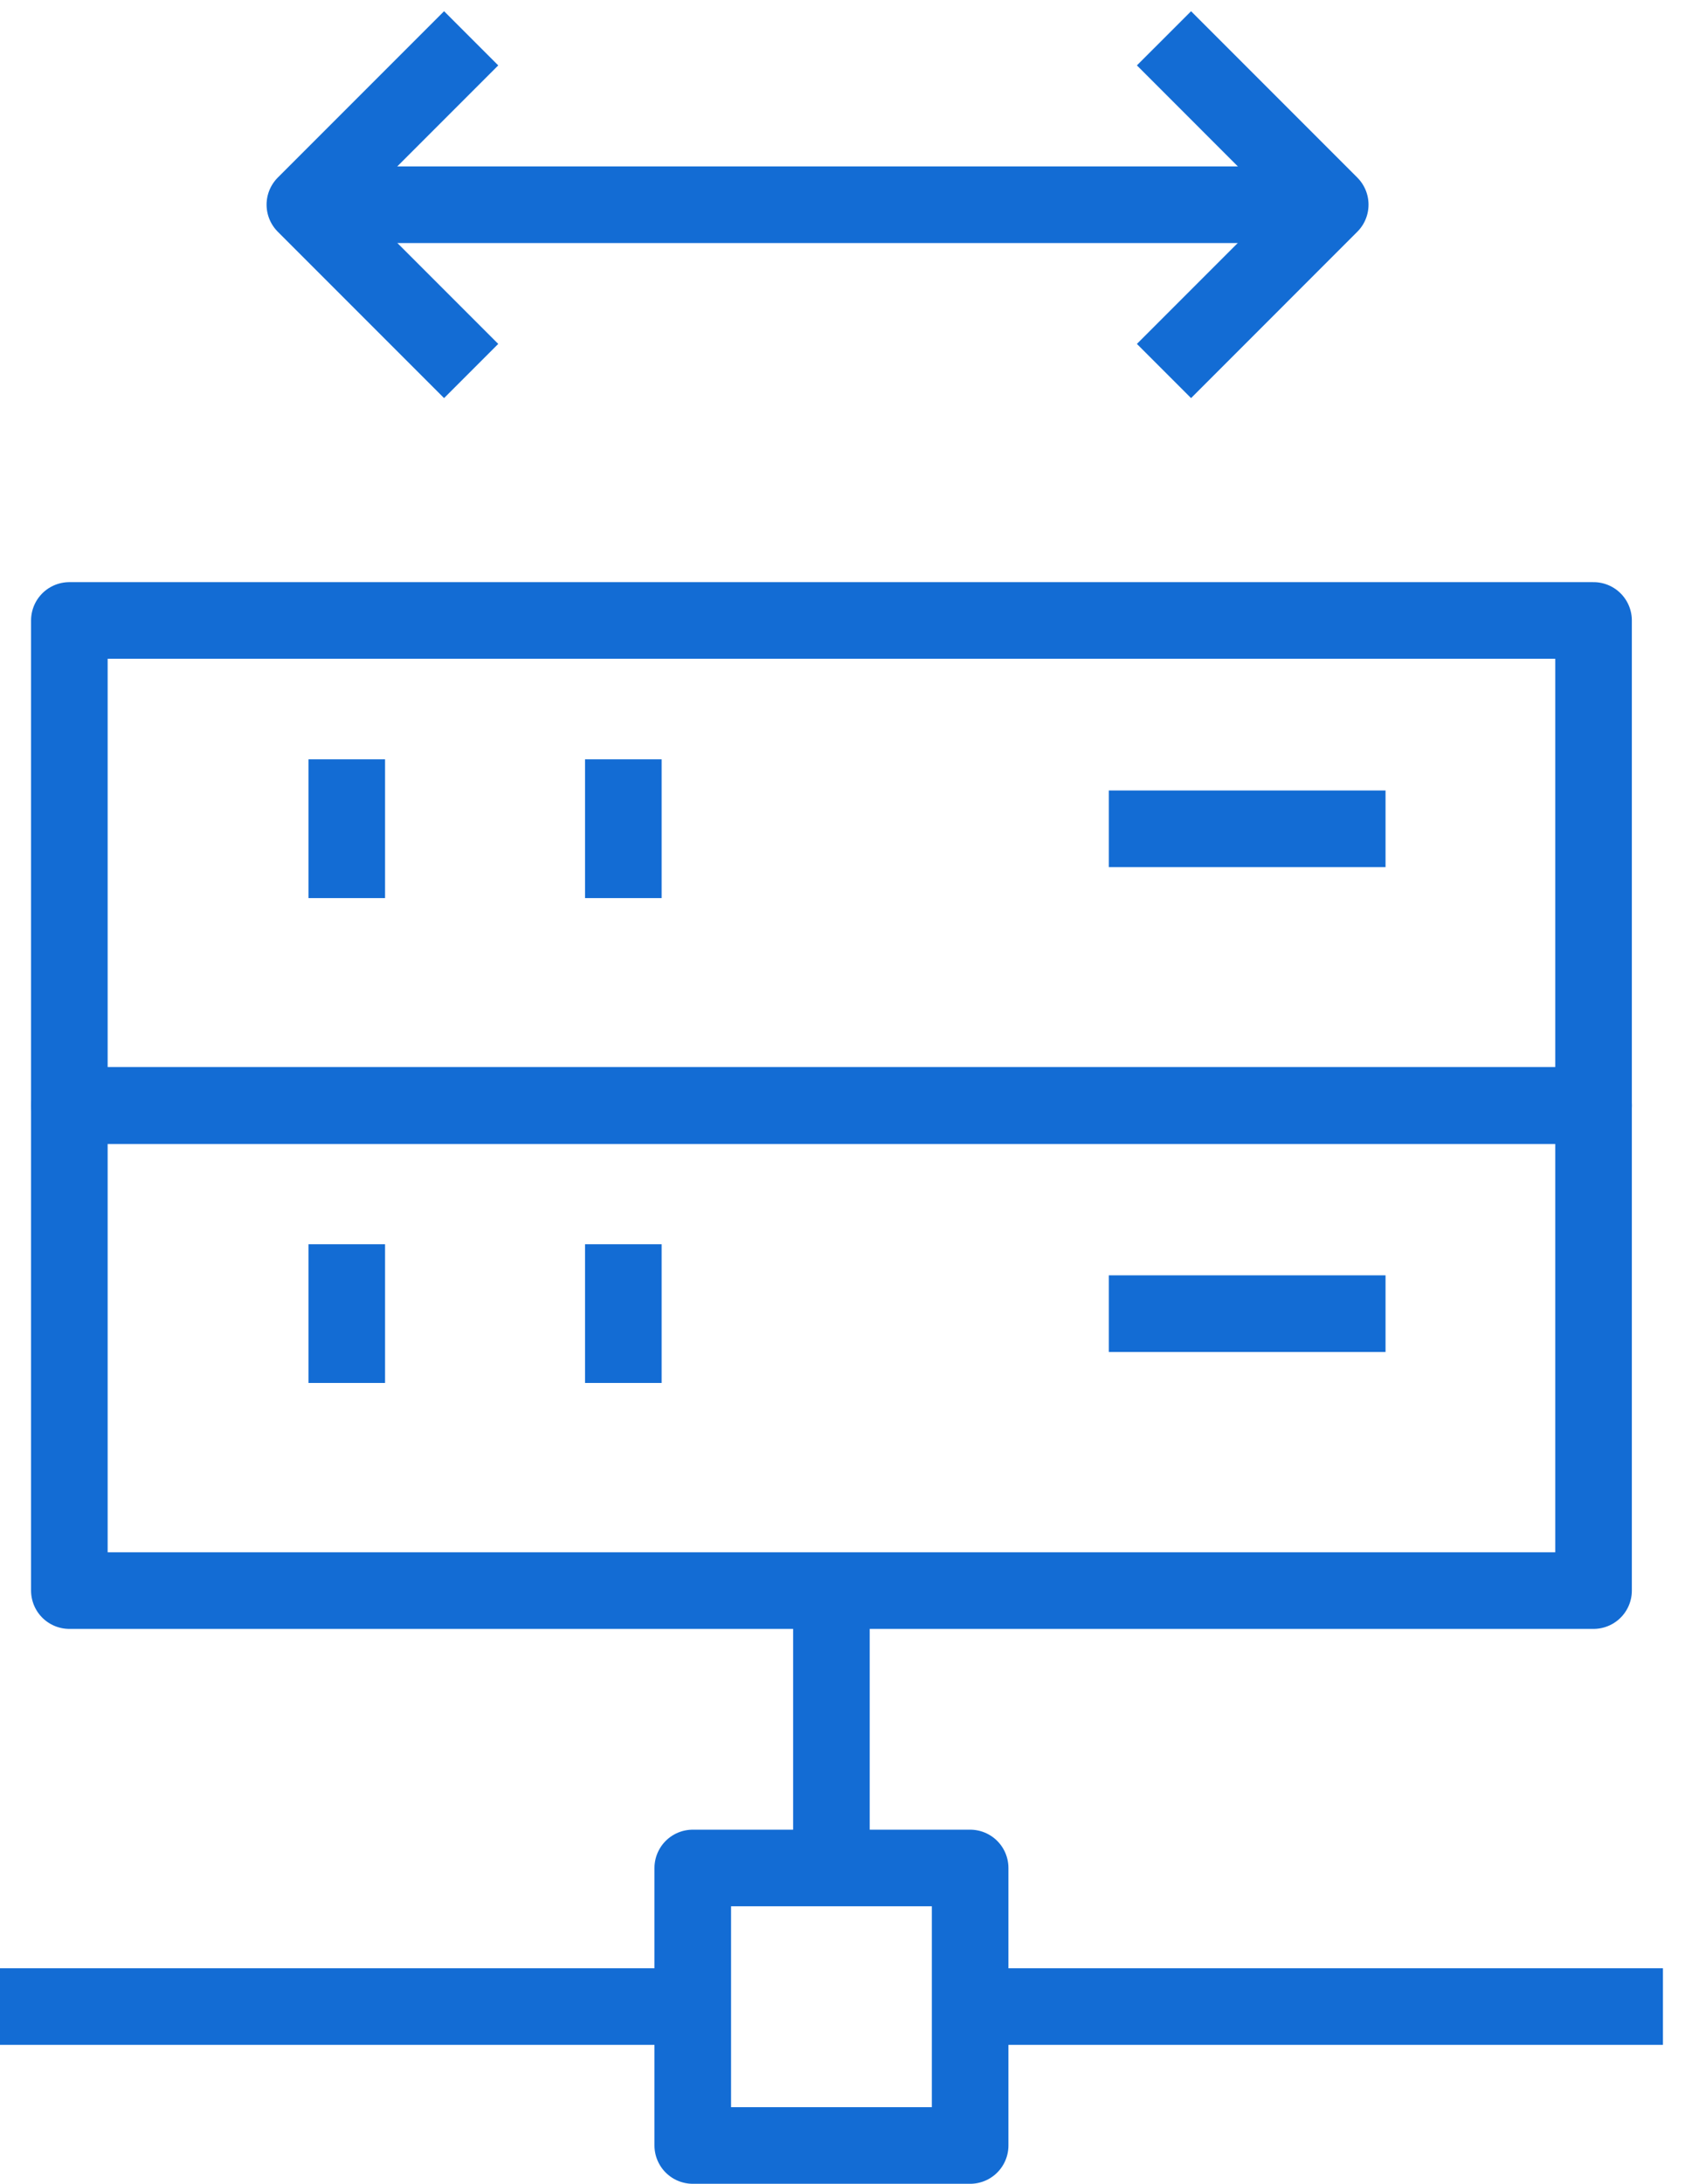
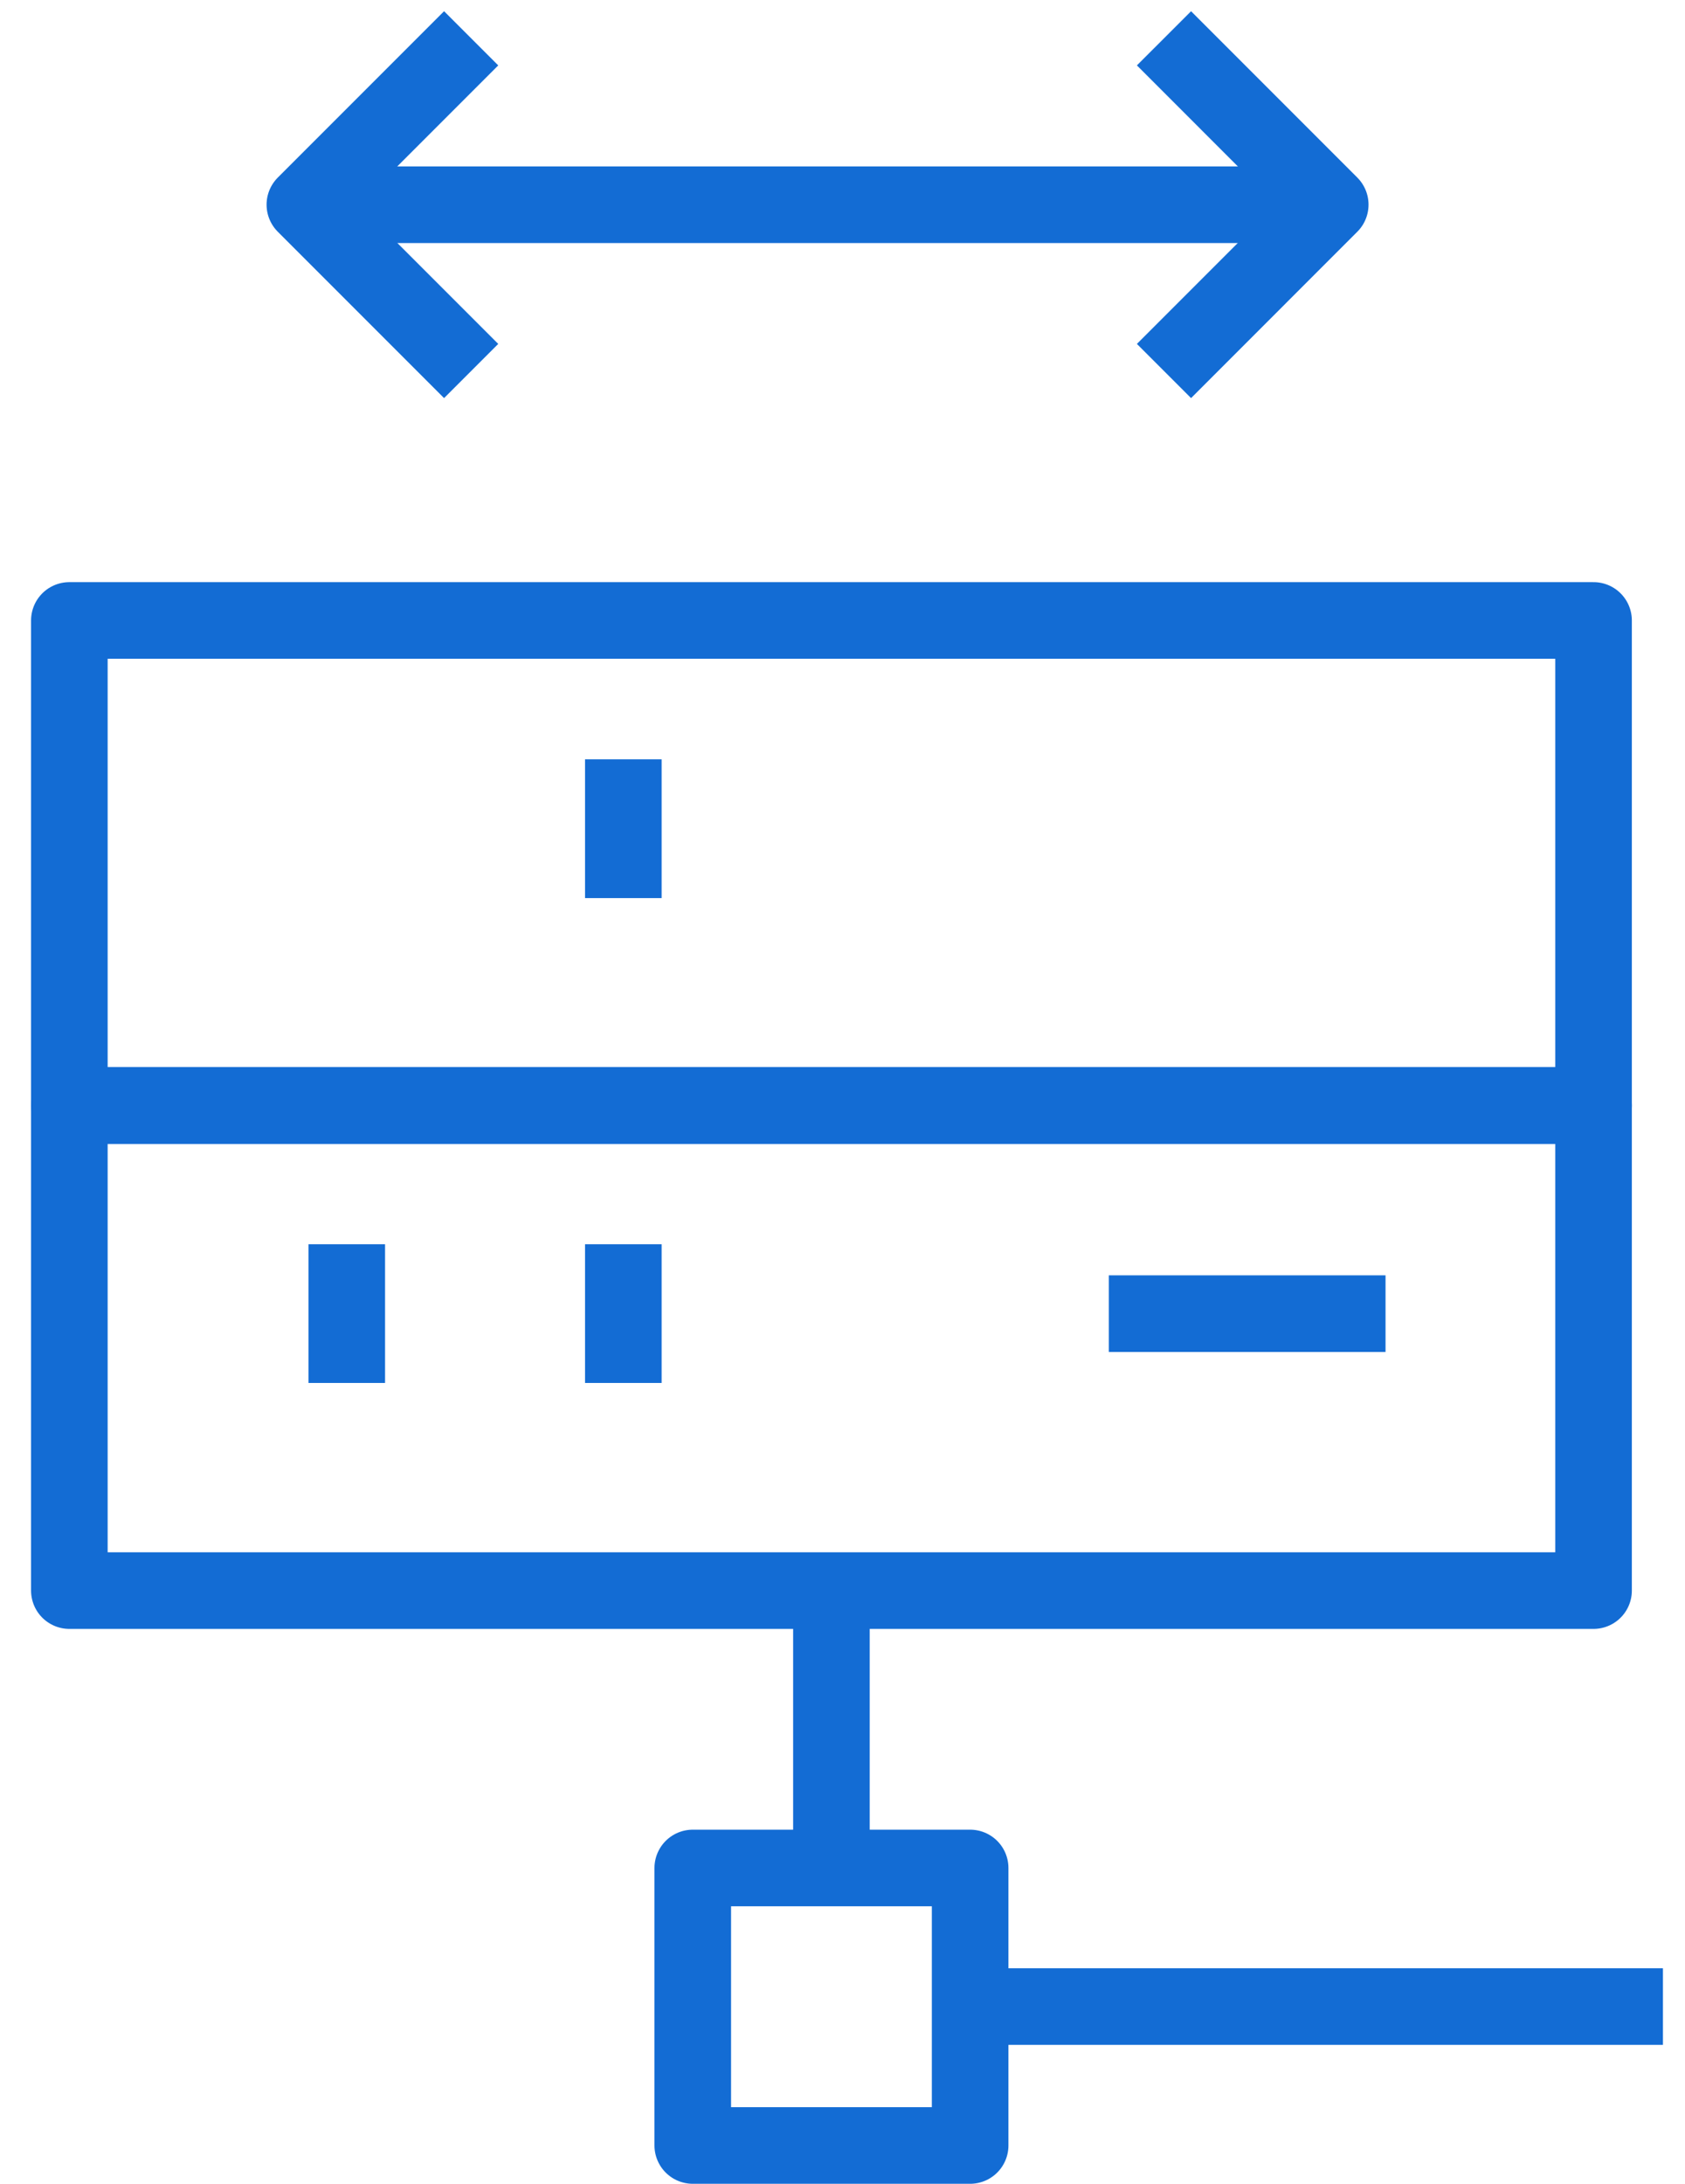
<svg xmlns="http://www.w3.org/2000/svg" width="44" height="57" viewBox="0 0 44 57" fill="none">
  <path d="M41.612 16.195H1.811V28.853H41.612V16.195Z" stroke="#136CD4" stroke-width="2" stroke-miterlimit="10" stroke-linejoin="round" />
  <path d="M41.612 28.859H1.811V41.517H41.612V28.859Z" stroke="#136CD4" stroke-width="2" stroke-miterlimit="10" stroke-linejoin="round" />
  <path d="M16.277 19.82V23.442" stroke="#136CD4" stroke-width="2" stroke-miterlimit="10" stroke-linejoin="round" />
  <path d="M16.277 32.477V36.098" stroke="#136CD4" stroke-width="2" stroke-miterlimit="10" stroke-linejoin="round" />
-   <path d="M9.055 19.82V23.442" stroke="#136CD4" stroke-width="2" stroke-miterlimit="10" stroke-linejoin="round" />
  <path d="M9.055 32.477V36.098" stroke="#136CD4" stroke-width="2" stroke-miterlimit="10" stroke-linejoin="round" />
  <path d="M43.424 52.375H25.334" stroke="#136CD4" stroke-width="2" stroke-miterlimit="10" stroke-linejoin="round" />
-   <path d="M18.09 52.375H0" stroke="#136CD4" stroke-width="2" stroke-miterlimit="10" stroke-linejoin="round" />
  <path d="M25.333 48.758H18.09V56.001H25.333V48.758Z" stroke="#136CD4" stroke-width="2" stroke-miterlimit="10" stroke-linejoin="round" />
  <path d="M21.711 41.531V48.756" stroke="#136CD4" stroke-width="2" stroke-miterlimit="10" stroke-linejoin="round" />
-   <path d="M36.18 21.633H28.955" stroke="#136CD4" stroke-width="2" stroke-miterlimit="10" stroke-linejoin="round" />
  <path d="M36.18 34.289H28.955" stroke="#136CD4" stroke-width="2" stroke-miterlimit="10" stroke-linejoin="round" />
  <path d="M30.395 1L34.736 5.342L30.395 9.684" stroke="#136CD4" stroke-width="2" stroke-miterlimit="10" stroke-linejoin="round" />
  <path d="M12.303 1L7.961 5.342L12.303 9.684" stroke="#136CD4" stroke-width="2" stroke-miterlimit="10" stroke-linejoin="round" />
  <path d="M34.737 5.344H7.961" stroke="#136CD4" stroke-width="2" stroke-miterlimit="10" stroke-linejoin="round" />
</svg>